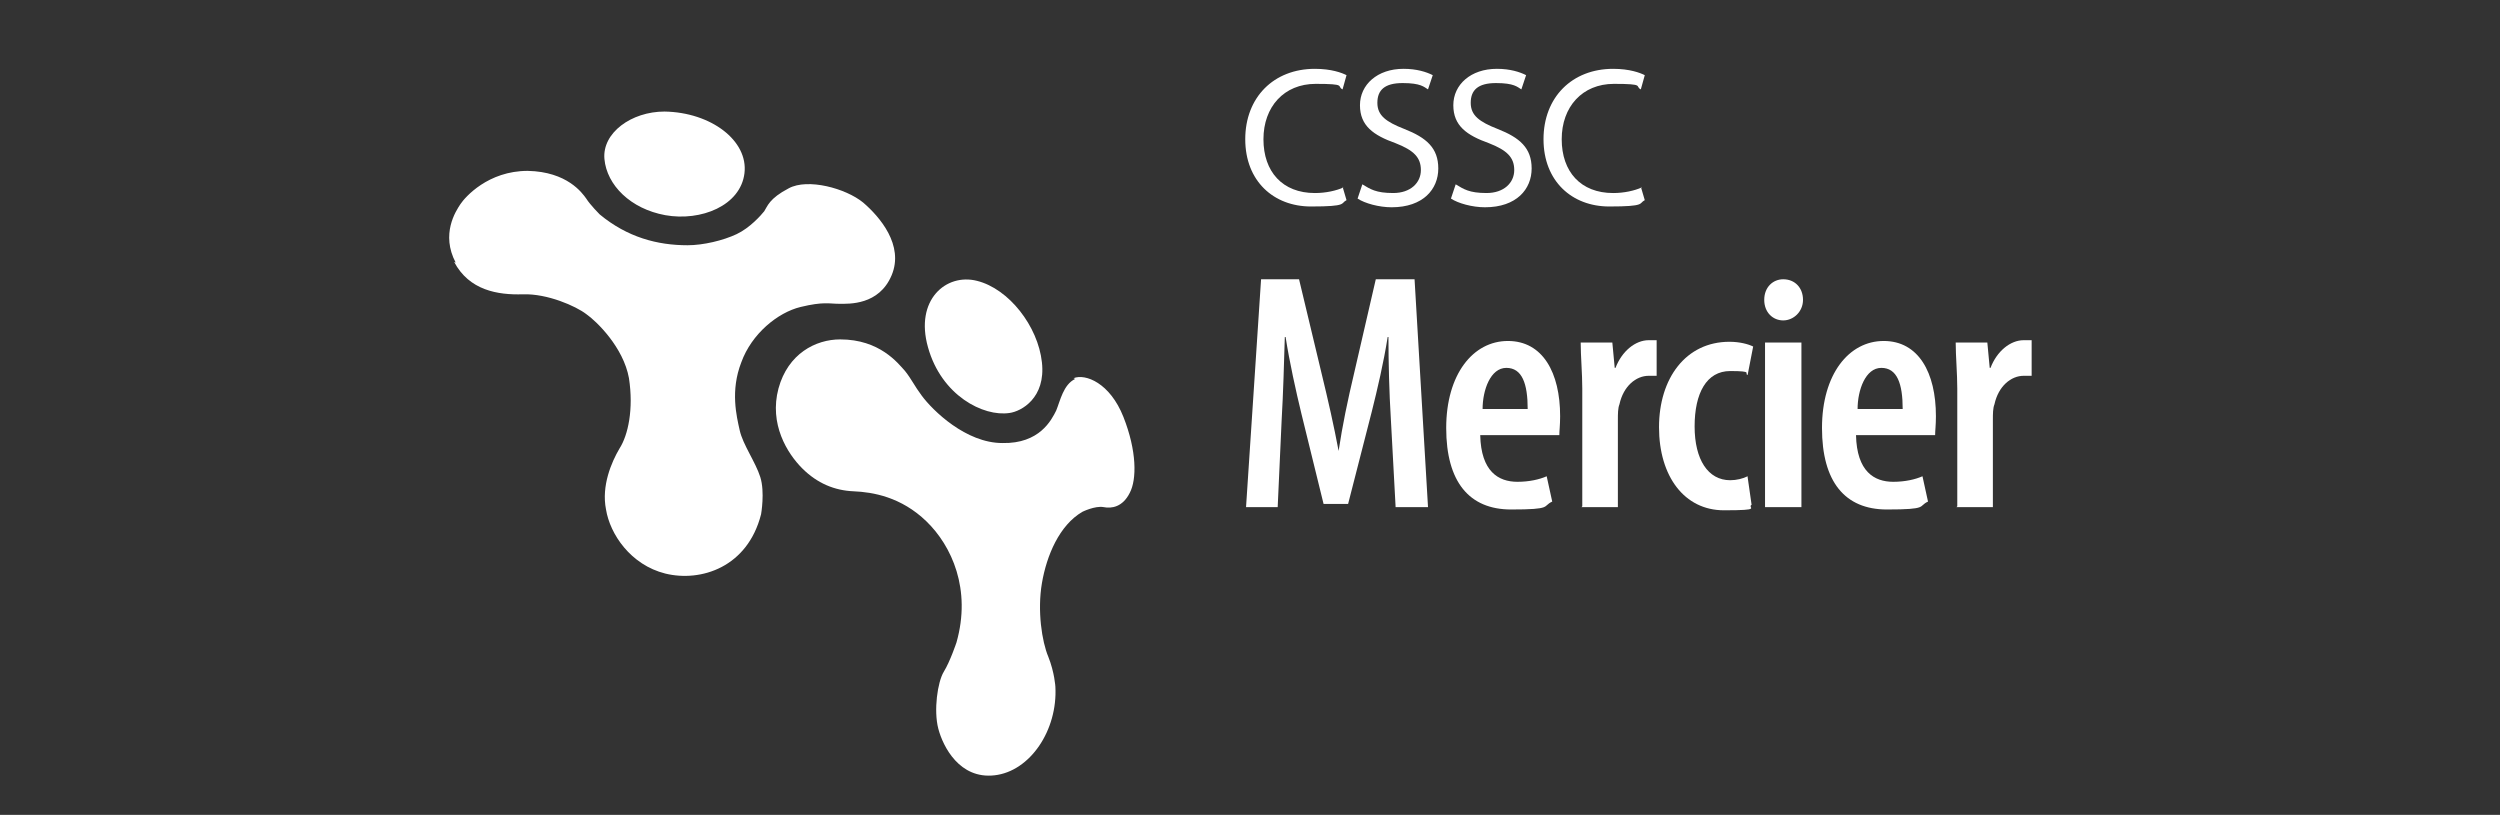
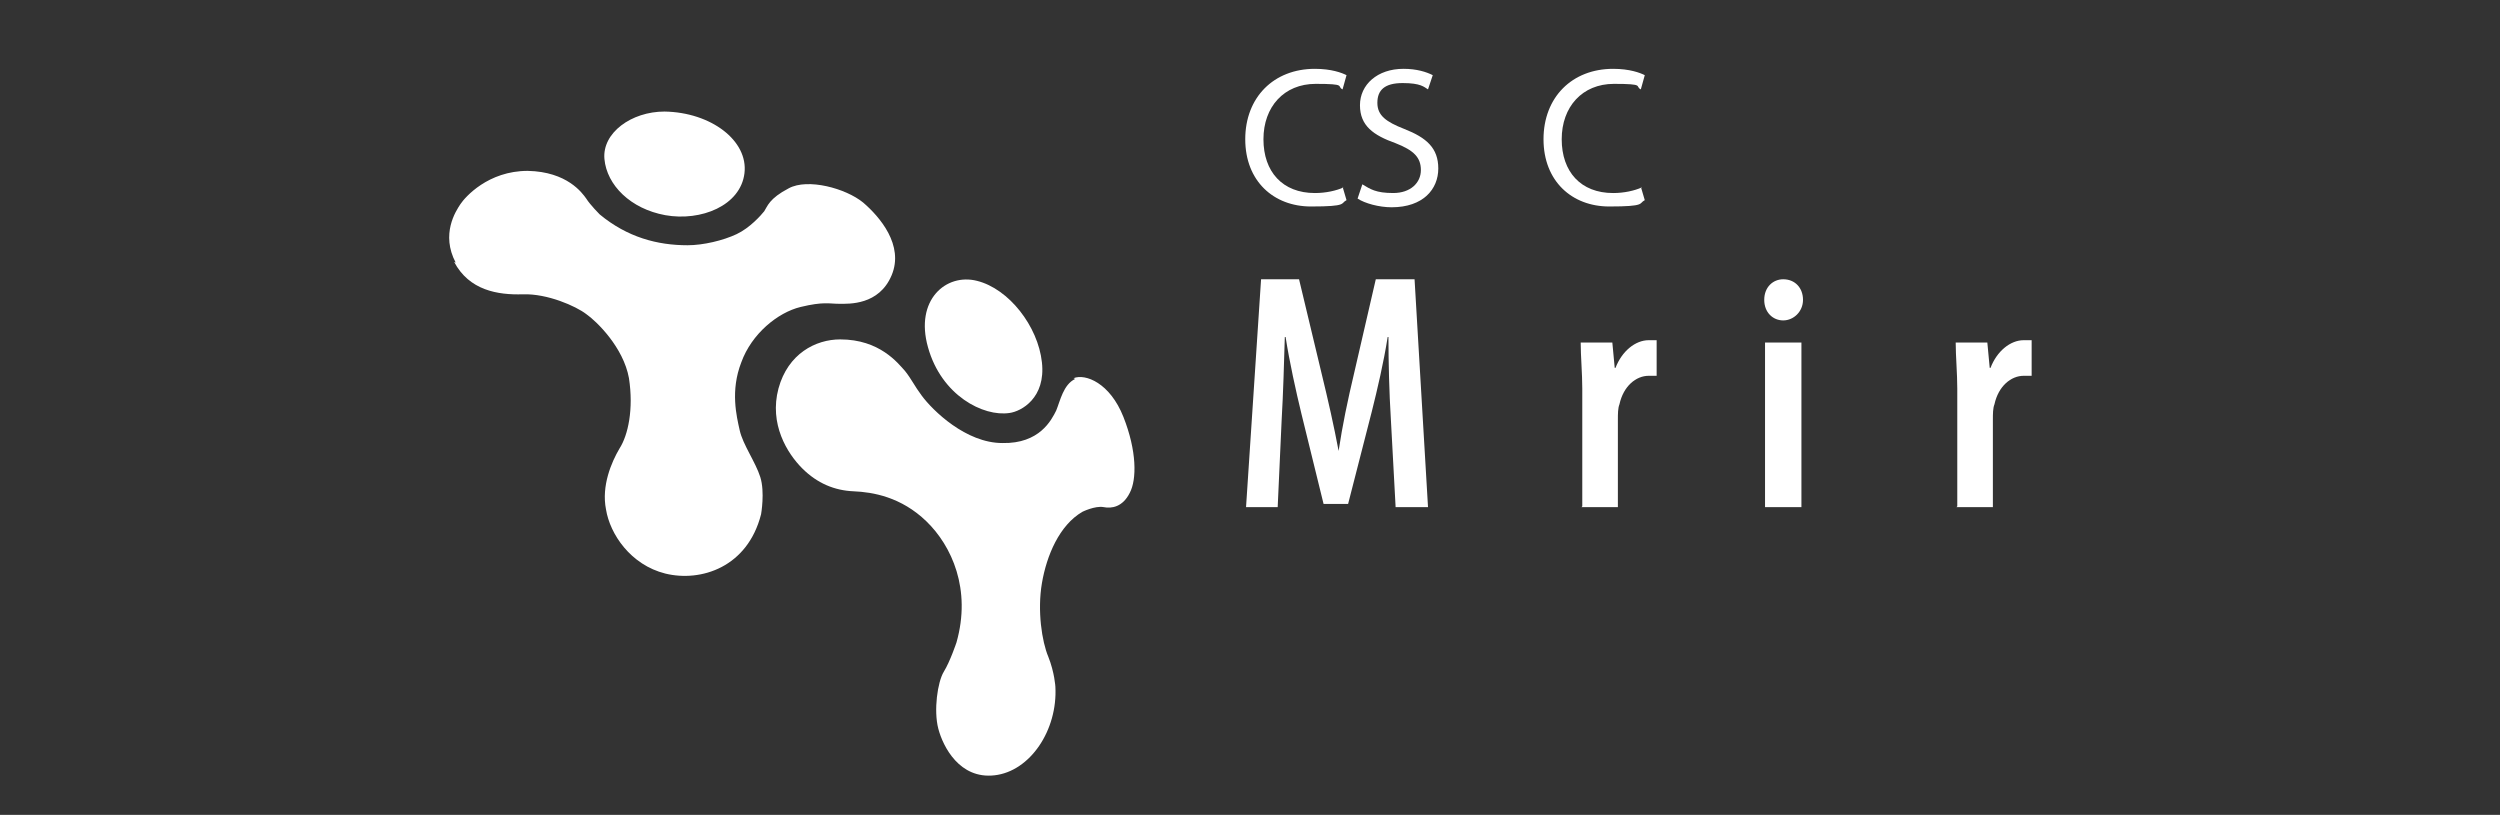
<svg xmlns="http://www.w3.org/2000/svg" xmlns:ns1="http://www.serif.com/" id="Layer_1" version="1.1" viewBox="0 0 316 103">
  <rect x="0" y="0" width="316" height="103" fill="#333333" stroke="none" />
  <defs>
    <style>
      .st0 {
        fill: #fff;
      }
    </style>
  </defs>
  <g id="Logo_Mercier---REV" ns1:id="Logo_Mercier - REV">
    <g>
      <path class="st0" d="M169.8,23.7c-.9.4-2.2.7-3.6.7-4.1,0-6.5-2.7-6.5-6.8s2.6-7,6.6-7,2.6.3,3.4.7l.5-1.8c-.6-.3-1.9-.8-4-.8-5.2,0-8.8,3.6-8.8,8.9s3.6,8.5,8.3,8.5,3.7-.4,4.5-.8l-.5-1.7Z" />
      <path class="st0" d="M171.6,25.1c.9.6,2.7,1.1,4.3,1.1,4,0,5.9-2.3,5.9-4.9s-1.5-3.9-4.3-5c-2.3-.9-3.4-1.7-3.4-3.3s.9-2.5,3.2-2.5,2.7.5,3.2.8l.6-1.8c-.8-.4-2-.8-3.7-.8-3.3,0-5.5,2-5.5,4.6s1.7,3.8,4.5,4.8c2.3.9,3.2,1.8,3.2,3.4s-1.3,2.9-3.5,2.9-2.9-.5-3.9-1.1l-.6,1.8Z" />
-       <path class="st0" d="M183.4,25.1c.9.6,2.7,1.1,4.3,1.1,4,0,5.9-2.3,5.9-4.9s-1.5-3.9-4.3-5c-2.3-.9-3.4-1.7-3.4-3.3s.9-2.5,3.2-2.5,2.7.5,3.2.8l.6-1.8c-.8-.4-2-.8-3.7-.8-3.3,0-5.5,2-5.5,4.6s1.7,3.8,4.5,4.8c2.3.9,3.2,1.8,3.2,3.4s-1.3,2.9-3.5,2.9-2.9-.5-3.9-1.1l-.6,1.8Z" />
      <path class="st0" d="M207.5,23.7c-.9.4-2.2.7-3.6.7-4.1,0-6.5-2.7-6.5-6.8s2.6-7,6.6-7,2.6.3,3.4.7l.5-1.8c-.6-.3-1.9-.8-4-.8-5.2,0-8.8,3.6-8.8,8.9s3.6,8.5,8.3,8.5,3.7-.4,4.5-.8l-.5-1.7Z" />
      <path class="st0" d="M176.4,64.1h4.1l-1.7-28.8h-4.9l-2.7,11.7c-.9,3.8-1.5,6.7-2,10h0c-.6-3.2-1.3-6.3-2.2-10l-2.8-11.7h-4.8l-1.9,28.8h4l.5-11c.2-3.4.3-7.2.4-10.5h.1c.5,3.2,1.3,6.8,2,9.7l2.8,11.4h3.1l3-11.7c.7-2.8,1.5-6.2,2-9.4h.1c0,3.2.1,7.1.3,10.3l.6,11.1Z" />
-       <path class="st0" d="M197.1,55c0-.6.1-1.2.1-2.4,0-5.5-2.2-9.5-6.6-9.5s-7.8,4.2-7.8,11,2.9,10.3,8.2,10.3,3.9-.4,5.2-1l-.7-3.2c-.9.4-2.2.7-3.7.7-2.4,0-4.6-1.3-4.7-5.9h9.8ZM187.4,51.7c0-2.4,1-5.2,3-5.2s2.7,2,2.7,5.2h-5.7Z" />
      <path class="st0" d="M199.9,64.1h4.6v-11c0-.8,0-1.5.2-2,.5-2.3,2.1-3.6,3.7-3.6s.7,0,1,0v-4.5c-.3,0-.6,0-1,0-1.7,0-3.4,1.4-4.2,3.5h-.1l-.3-3.2h-4c0,1.7.2,3.9.2,5.8v14.9Z" />
-       <path class="st0" d="M220.9,60.2c-.6.3-1.4.5-2.2.5-2.8,0-4.5-2.6-4.5-6.8s1.5-7,4.5-7,1.7.3,2.2.5l.7-3.6c-.6-.3-1.7-.6-3-.6-5.5,0-8.9,4.6-8.9,10.8s3.2,10.5,8.2,10.5,2.9-.3,3.5-.7l-.5-3.5Z" />
      <path class="st0" d="M227.7,64.1v-20.8h-4.6v20.8h4.6ZM225.4,35.3c-1.3,0-2.4,1-2.4,2.6s1.1,2.6,2.4,2.6,2.5-1.1,2.5-2.6-1-2.6-2.5-2.6Z" />
-       <path class="st0" d="M244.6,55c0-.6.1-1.2.1-2.4,0-5.5-2.2-9.5-6.6-9.5s-7.8,4.2-7.8,11,2.9,10.3,8.2,10.3,3.9-.4,5.2-1l-.7-3.2c-.9.4-2.2.7-3.7.7-2.4,0-4.6-1.3-4.7-5.9h9.8ZM234.8,51.7c0-2.4,1-5.2,3-5.2s2.7,2,2.7,5.2h-5.7Z" />
      <path class="st0" d="M247.3,64.1h4.6v-11c0-.8,0-1.5.2-2,.5-2.3,2.1-3.6,3.7-3.6s.7,0,1,0v-4.5c-.3,0-.6,0-1,0-1.7,0-3.4,1.4-4.2,3.5h-.1l-.3-3.2h-4c0,1.7.2,3.9.2,5.8v14.9Z" />
      <path class="st0" d="M135.9,47.9c-1.5.7-1.9,2.8-2.4,4-.6,1.2-2.1,4.2-6.8,4.1-4.6,0-8.8-4.1-10.2-6-.9-1.2-1.3-2.1-2.1-3.1-.9-1-3.2-4-8.2-4-3.1,0-6.6,1.8-7.8,6.2-1.2,4.5,1.1,8.2,3,10.1,1.9,1.9,4.1,2.8,6.5,2.9,2.4.1,6,.7,9.2,3.8,3.2,3.1,5.7,8.6,3.8,15.3,0,0-.8,2.4-1.6,3.7-.8,1.3-1.3,4.9-.7,7.2.6,2.3,2.7,6.4,7.1,5.9,4.5-.5,8-5.7,7.7-11.2,0,0-.1-1.8-.9-3.8-.8-1.9-1.4-5.8-.8-9.3.6-3.5,2.2-7.3,5.1-9,0,0,1.6-.8,2.7-.6,1,.2,2.4,0,3.3-1.8.9-1.7.9-5.3-.8-9.6-1.7-4.3-4.8-5.5-6.3-4.9M127.6,52.2c1.5-.2,4.6-1.9,4.1-6.4-.5-4.6-4.2-9.3-8.2-10.3-3.9-1-7.9,2.4-6.2,8.4,1.7,6.1,7,8.8,10.3,8.3" />
    </g>
    <path class="st0" d="M57.4,33.1c1.9,3.6,5.5,4.2,8.7,4.1,3.1-.1,6.7,1.5,8,2.5,1.3.9,4.7,4.2,5.4,8.1.6,3.9-.1,7.2-1.2,8.9-1,1.7-2.3,4.7-1.7,7.7.5,3.1,3.1,7,7.5,8.1,4.5,1.1,10.4-.8,12.1-7.5,0,0,.5-2.8-.1-4.7-.6-1.9-2.2-4.1-2.6-5.9-.4-1.8-1.2-5,.2-8.6,1.3-3.6,4.6-6.3,7.5-7,2.9-.7,3.6-.4,4.9-.4,1.2,0,5,.2,6.6-3.6,1.6-3.8-1.5-7.4-3.6-9.2-2.2-1.8-7-3.1-9.4-1.8-2.5,1.3-2.7,2.3-3.1,2.9-.4.5-1.8,2.1-3.5,2.9-1.7.8-4.2,1.4-6.2,1.4-3.8,0-7.6-1-11.1-3.9,0,0-1.2-1.2-1.7-2-.5-.7-2.4-3.4-7.4-3.5-5,0-7.9,3.3-8.5,4.2-.6.9-2.5,3.8-.6,7.4M94.1,21.9c.5-4.1-4.2-7.7-10.1-7.8-4.2,0-7.9,2.7-7.6,6,.3,3.3,3.3,6.3,7.7,7.1,4.5.8,9.5-1.2,10-5.3" />
  </g>
</svg>